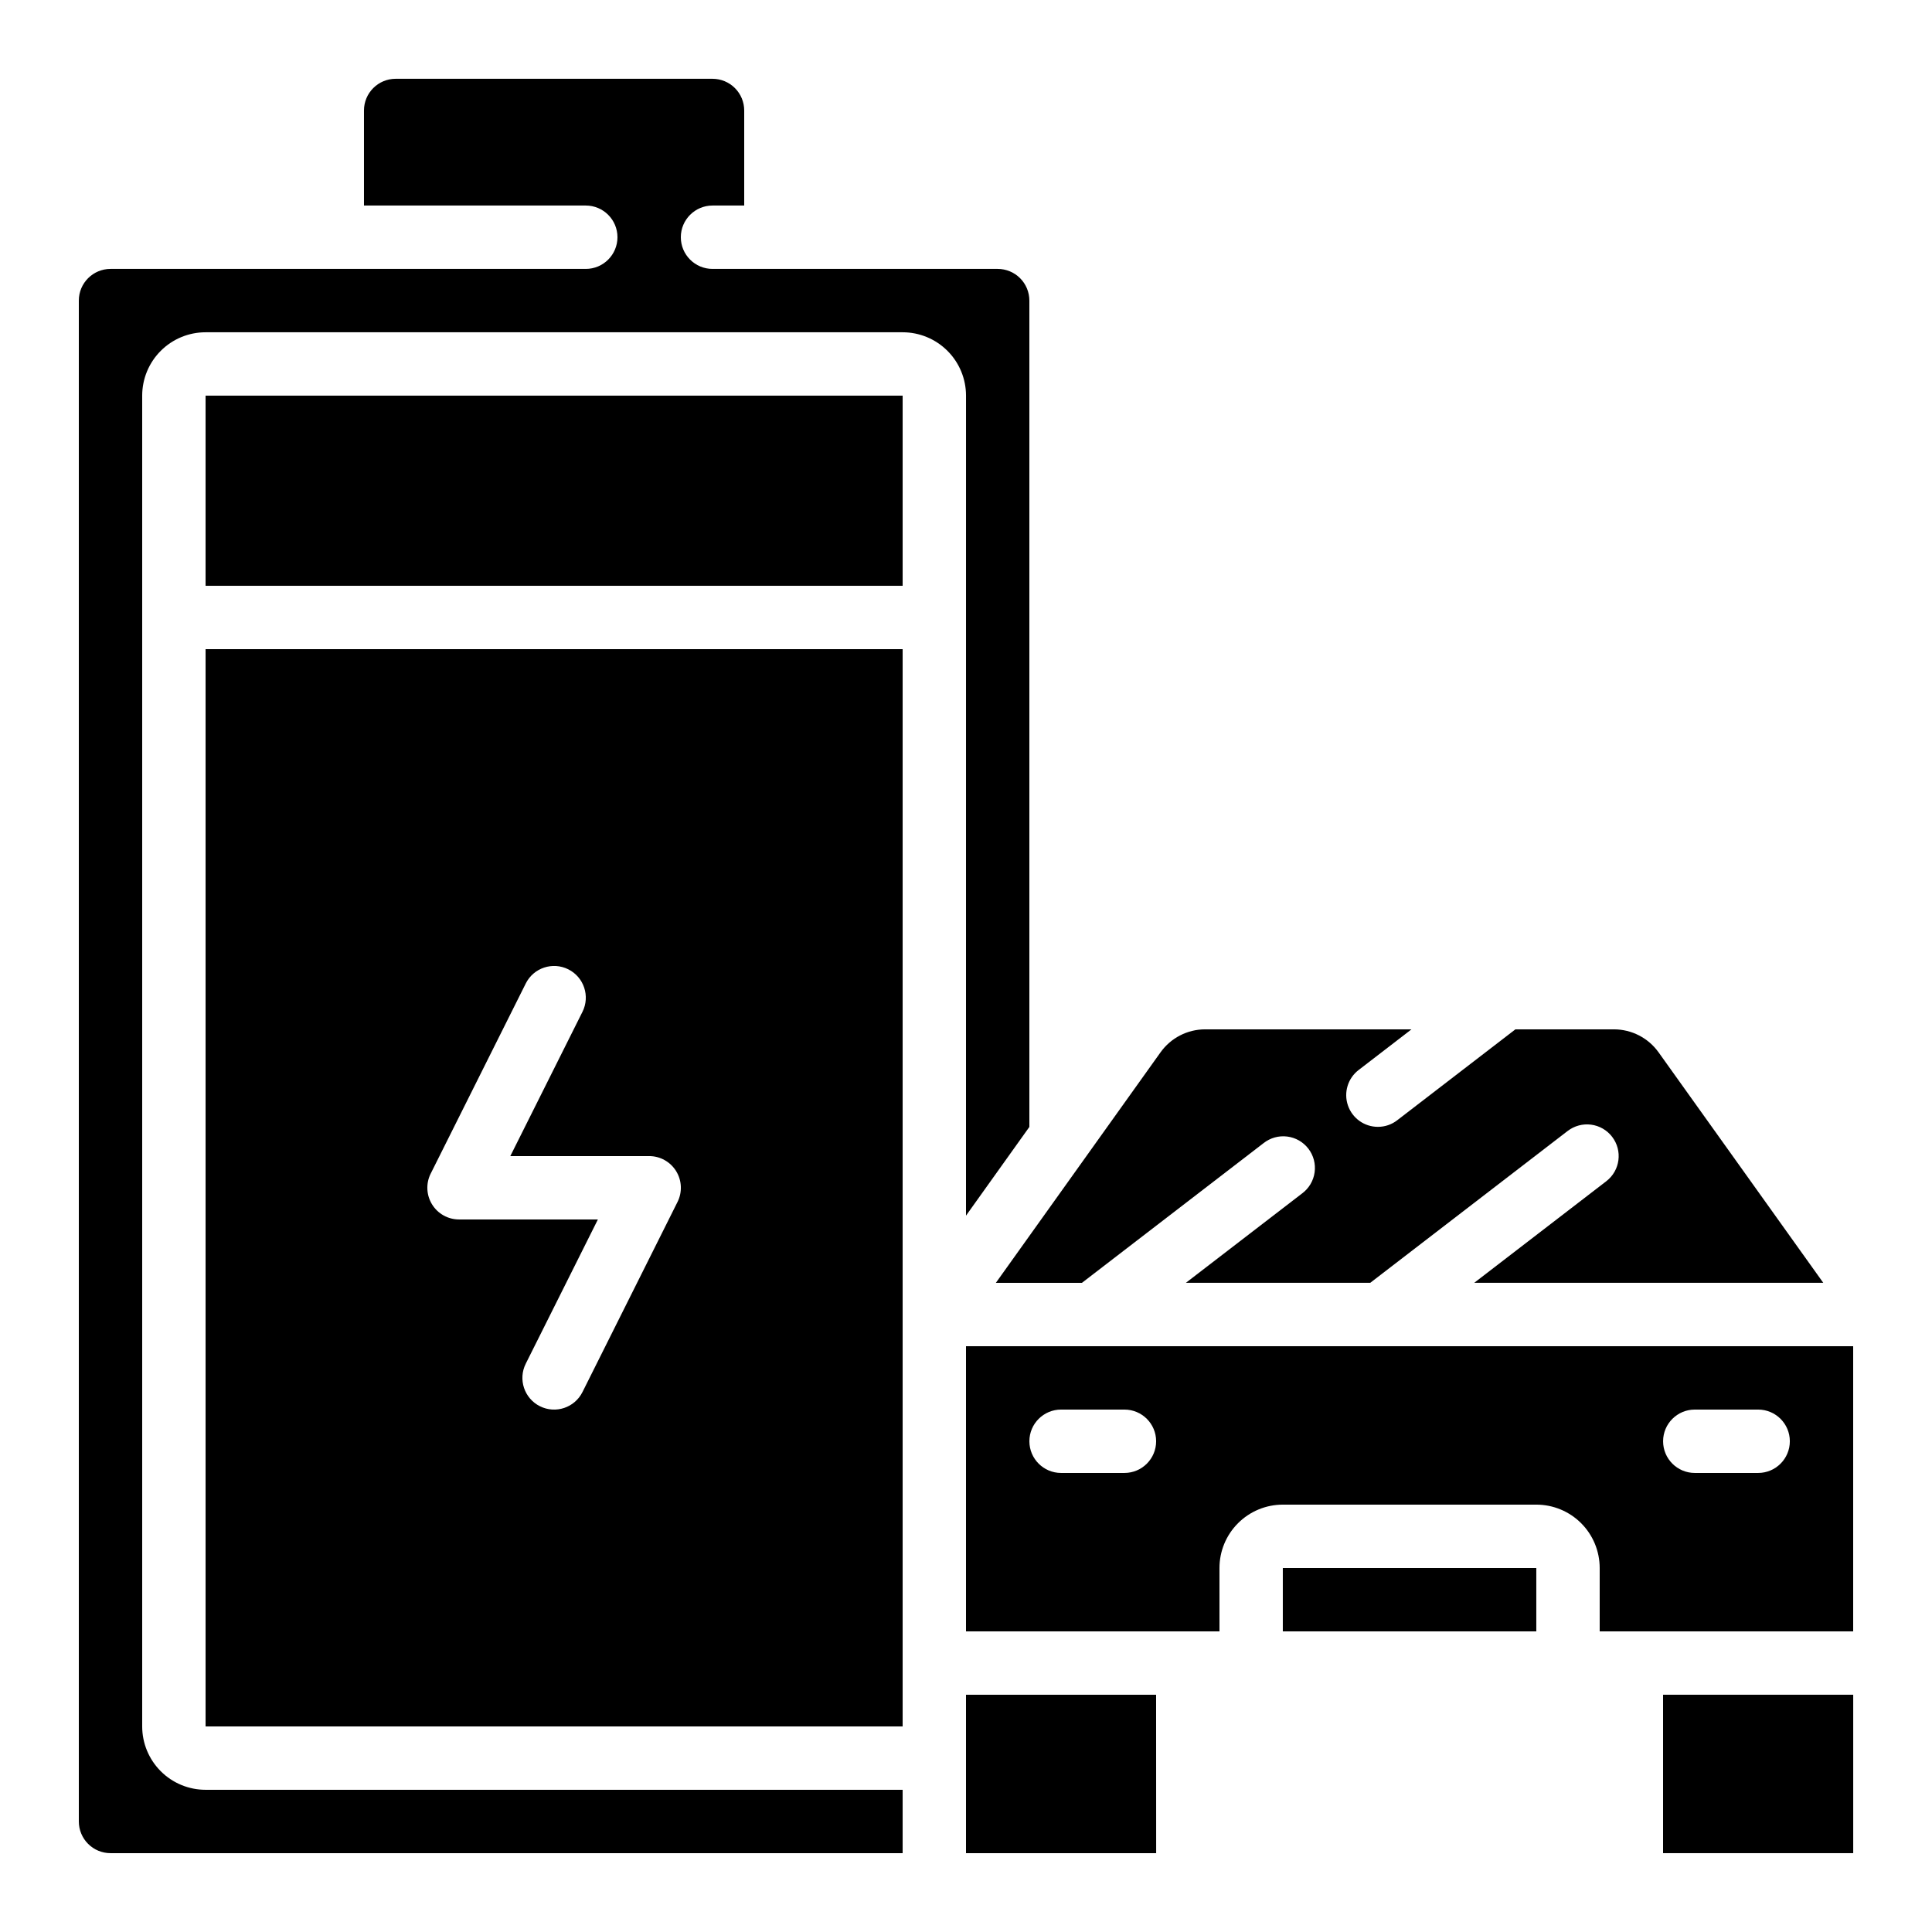
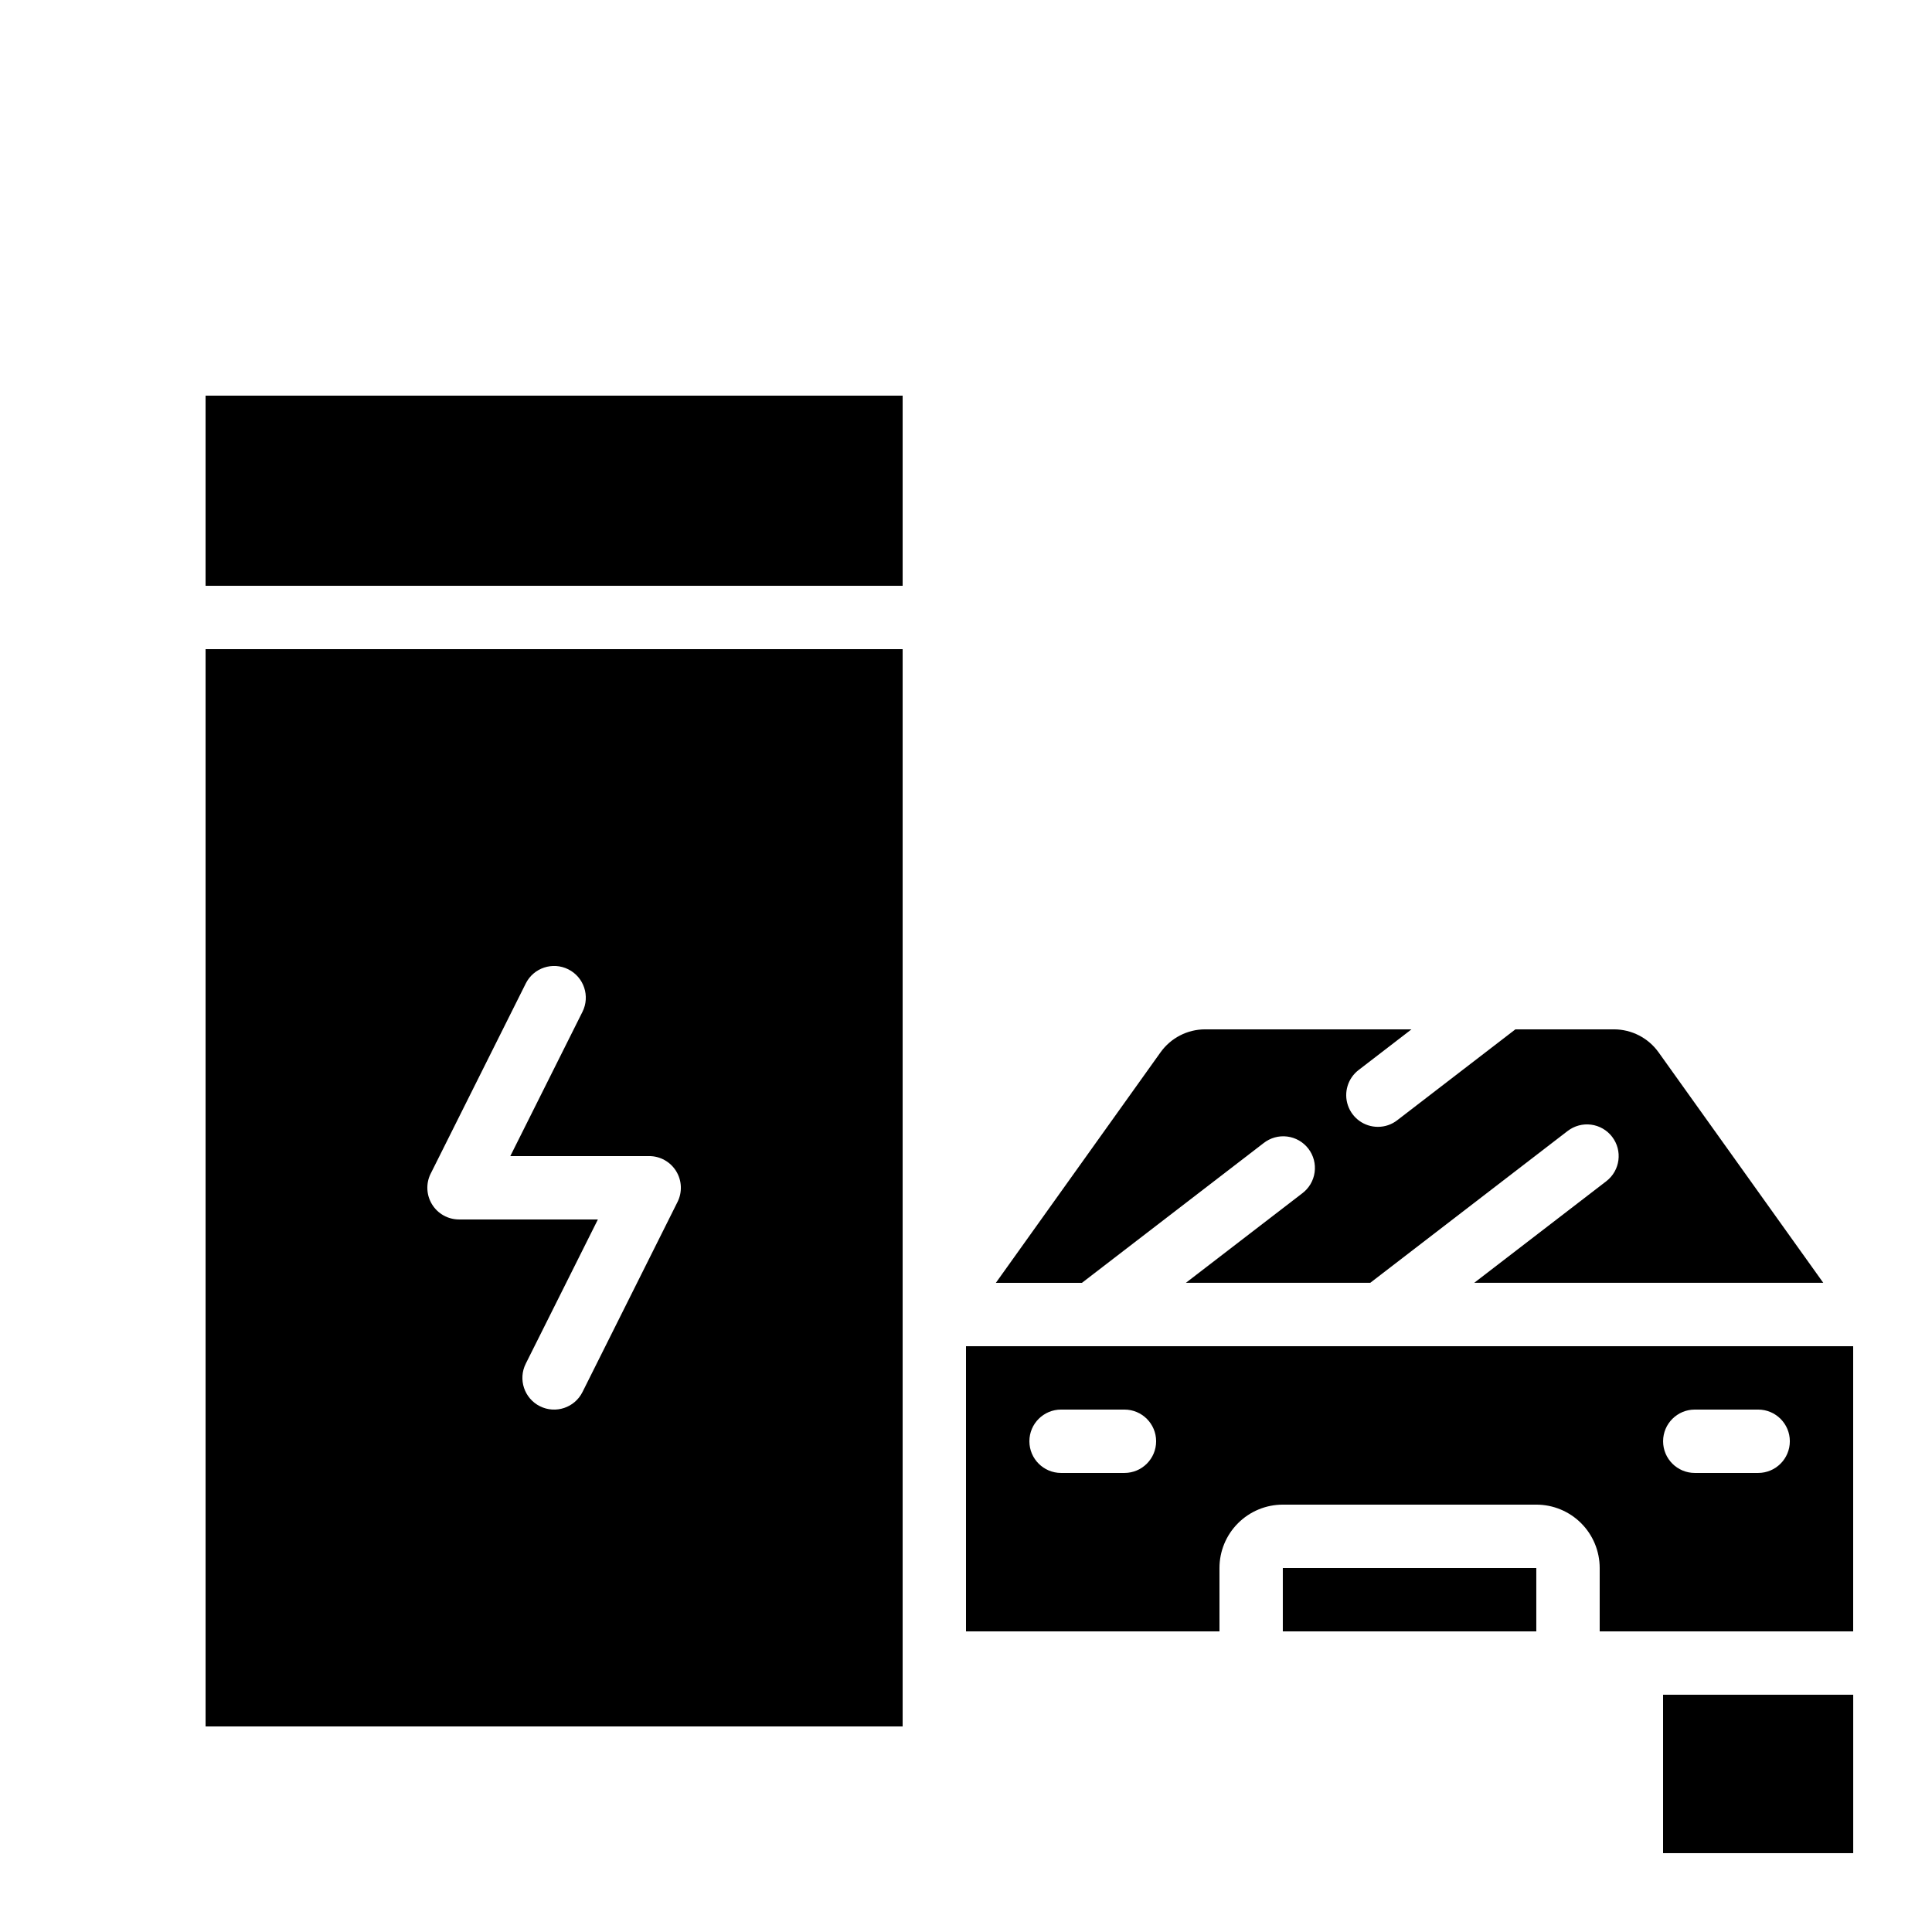
<svg xmlns="http://www.w3.org/2000/svg" fill="#000000" width="800px" height="800px" version="1.1" viewBox="144 144 512 512">
  <g>
    <path d="m534.68 483.96h92.508l-43.664-61.105v0.004c-2.723-3.801-7.106-6.059-11.781-6.07h-26.148l-31.328 24.098c-1.461 1.133-3.258 1.742-5.106 1.738-3.598 0.004-6.797-2.285-7.953-5.691-1.16-3.406-0.02-7.172 2.832-9.363l14.016-10.781h-54.699c-4.68 0.004-9.074 2.269-11.797 6.078l-43.645 61.094h22.812l48.121-37.012c1.766-1.398 4.016-2.035 6.25-1.758 2.234 0.273 4.262 1.434 5.633 3.219 1.371 1.785 1.969 4.047 1.656 6.273-0.309 2.231-1.504 4.242-3.309 5.582l-30.809 23.695h48.859l52.32-40.246v0.004c1.766-1.359 4-1.961 6.207-1.672 2.211 0.289 4.215 1.445 5.57 3.211 2.828 3.676 2.137 8.949-1.539 11.777z" />
    <path d="m198.48 248.85h184.73v50.391h-184.73z" />
    <path d="m635.11 500.76h-235.11v75.57h67.176l-0.004-16.793c0-4.453 1.77-8.727 4.922-11.875 3.148-3.148 7.418-4.918 11.871-4.918h67.176c4.453 0 8.727 1.77 11.875 4.918 3.148 3.148 4.918 7.422 4.918 11.875v16.793h67.176zm-193.12 33.586h-16.797c-4.637 0-8.395-3.758-8.395-8.398 0-4.637 3.758-8.395 8.395-8.395h16.797c4.637 0 8.395 3.758 8.395 8.395 0 4.641-3.758 8.398-8.395 8.398zm167.94 0h-16.797c-4.637 0-8.395-3.758-8.395-8.398 0-4.637 3.758-8.395 8.395-8.395h16.793c4.637 0 8.398 3.758 8.398 8.395 0 4.641-3.762 8.398-8.398 8.398z" />
    <path d="m198.48 601.52h184.73v-285.49h-184.73zm59.66-146.5 25.191-50.383h-0.004c2.074-4.148 7.117-5.832 11.27-3.762 4.148 2.074 5.836 7.121 3.762 11.27l-19.121 38.23h36.797c2.91 0 5.613 1.504 7.144 3.981s1.672 5.566 0.371 8.172l-25.191 50.383v-0.004c-2.074 4.152-7.117 5.836-11.27 3.762-4.148-2.074-5.836-7.117-3.762-11.27l19.121-38.23h-36.797c-2.91 0.004-5.613-1.504-7.144-3.981-1.531-2.473-1.672-5.566-0.371-8.168z" />
-     <path d="m400 466.16 16.793-23.512v-218.99c0-2.227-0.887-4.363-2.461-5.938-1.574-1.574-3.711-2.457-5.938-2.457h-75.57c-4.637 0-8.398-3.762-8.398-8.398 0-4.637 3.762-8.395 8.398-8.395h8.398v-25.191c0-2.227-0.887-4.363-2.461-5.938-1.574-1.574-3.711-2.461-5.938-2.461h-83.969c-4.637 0-8.398 3.762-8.398 8.398v25.191h58.781c4.637 0 8.395 3.758 8.395 8.395 0 4.637-3.758 8.398-8.395 8.398h-125.95c-4.637 0-8.398 3.758-8.398 8.395v403.05c0 2.231 0.887 4.363 2.461 5.938 1.574 1.578 3.711 2.461 5.938 2.461h209.92v-16.793h-184.73c-4.457 0-8.727-1.77-11.875-4.918-3.152-3.152-4.922-7.422-4.922-11.875v-352.67c0-4.453 1.77-8.727 4.922-11.875 3.148-3.148 7.418-4.918 11.875-4.918h184.73c4.457 0 8.727 1.77 11.875 4.918 3.152 3.148 4.922 7.422 4.922 11.875z" />
    <path d="m483.96 559.54h67.176v16.793h-67.176z" />
    <path d="m584.73 593.12h50.391v41.984h-50.391z" />
-     <path d="m400 593.12v41.984h50.395l-0.016-41.984z" />
  </g>
</svg>